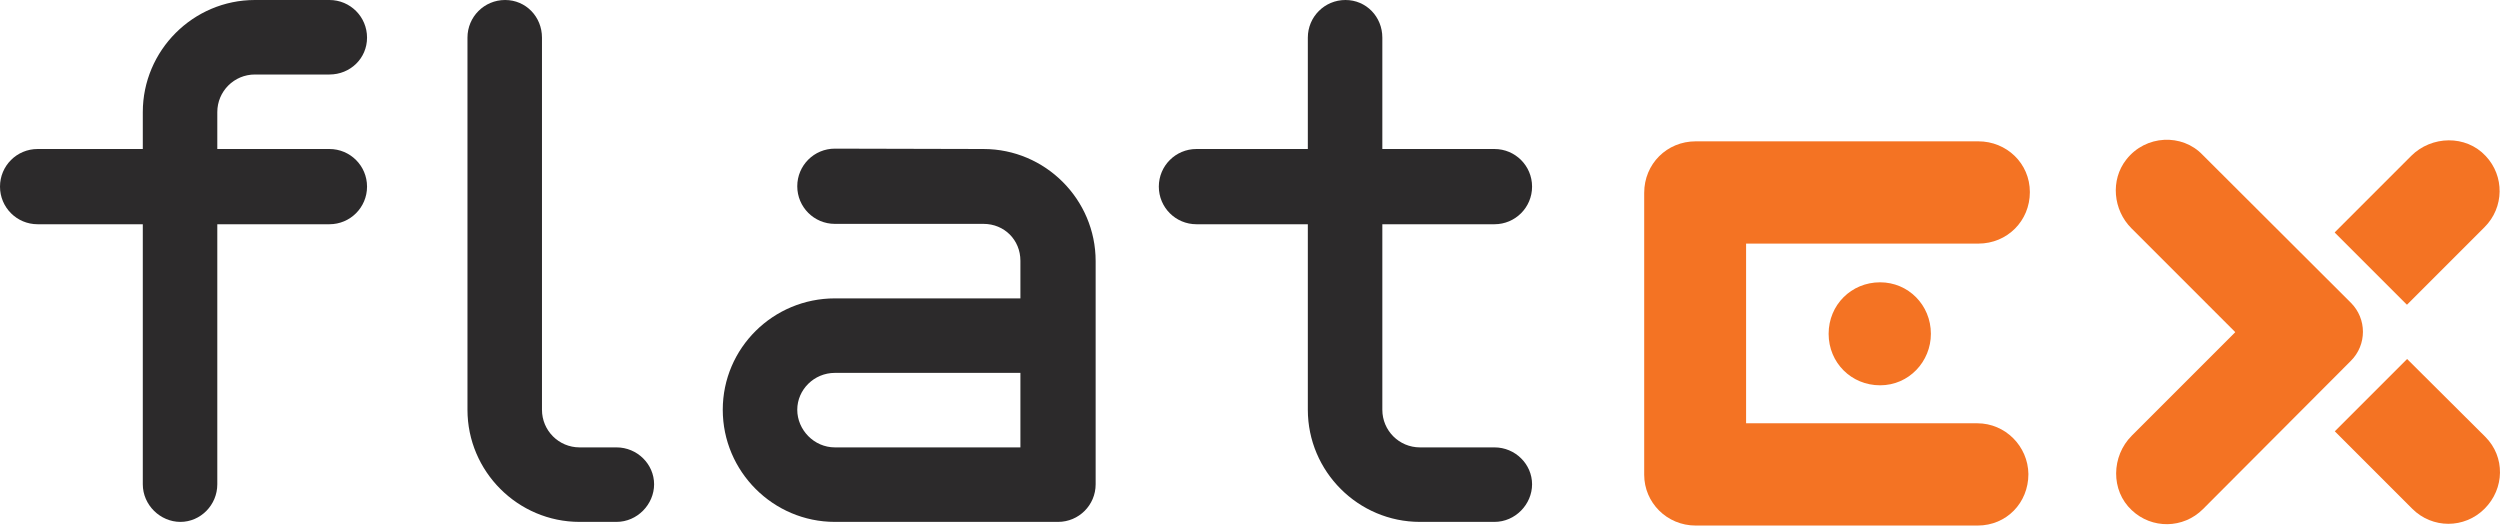
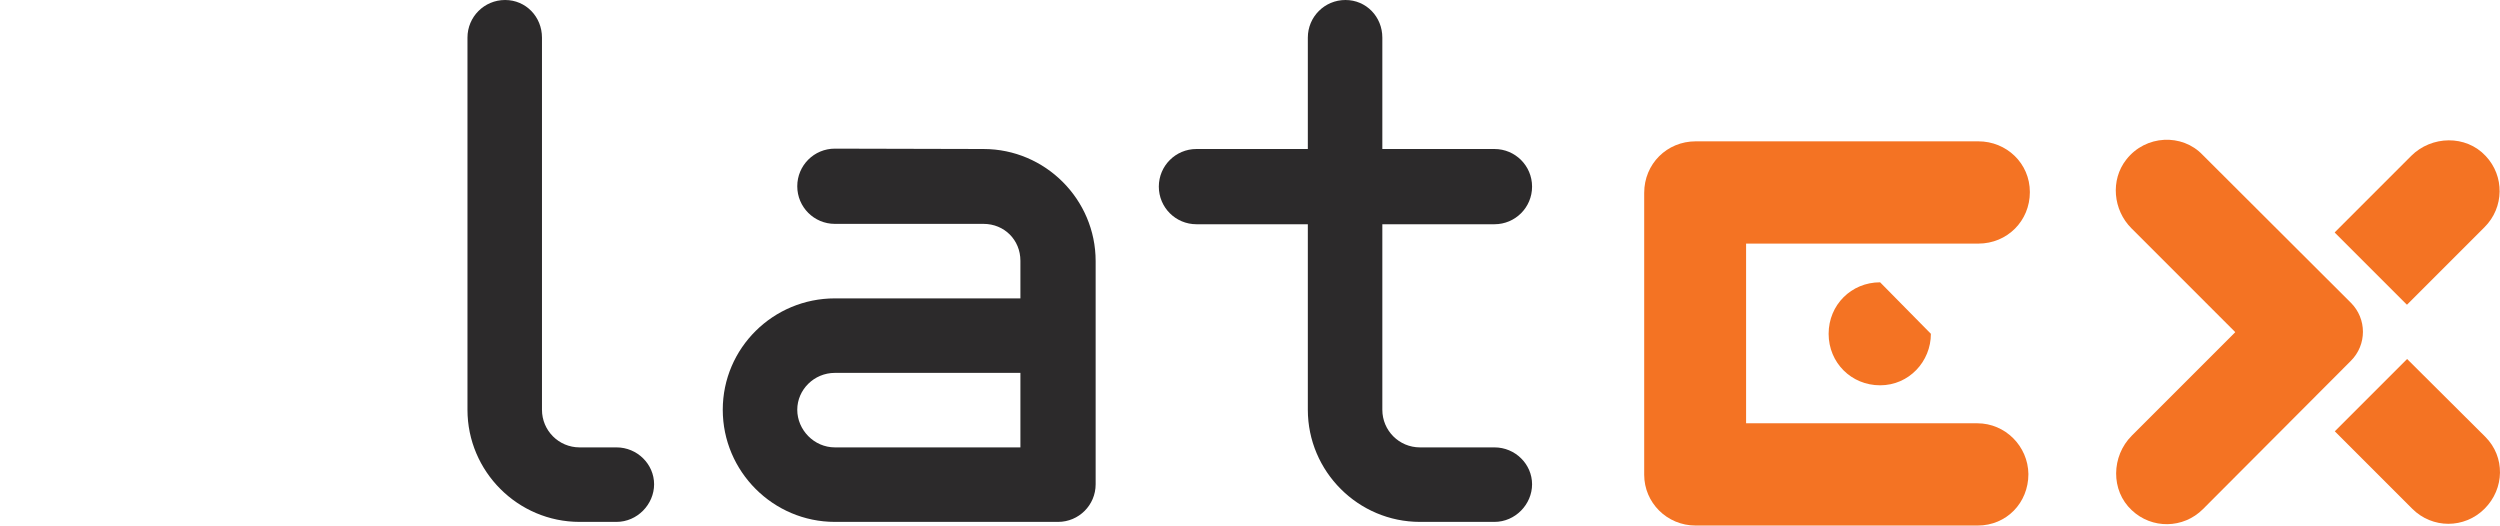
<svg xmlns="http://www.w3.org/2000/svg" id="Ebene_2" data-name="Ebene 2" viewBox="0 0 684.53 143.9">
  <defs>
    <style>
      .cls-1 {
        fill: #f47323;
      }

      .cls-2 {
        fill: #2c2a2b;
      }
    </style>
  </defs>
  <g id="Ebene_1-2" data-name="Ebene 1">
    <g id="Logo">
      <g>
-         <path class="cls-2" d="M10.3,61.4c-5.7,0-10.3-4.6-10.3-10.3s4.6-10.3,10.3-10.3h28.8v-10.1C39.1,13.8,52.9,0,69.8,0h20.4c5.7,0,10.3,4.6,10.3,10.3s-4.6,10.1-10.3,10.1h-20.4c-5.7,0-10.3,4.6-10.3,10.3v10.1h30.7c5.7,0,10.3,4.6,10.3,10.3s-4.6,10.3-10.3,10.3h-30.7v71.2c0,5.7-4.6,10.3-10.1,10.3s-10.3-4.6-10.3-10.3V61.4H10.3Z" />
        <path class="cls-2" d="M128,112.2V10.3C128,4.6,132.6,0,138.3,0s10.1,4.6,10.1,10.3V112.2c0,5.7,4.6,10.3,10.3,10.3h10.1c5.7,0,10.3,4.6,10.3,10.1s-4.6,10.3-10.3,10.3h-10.1c-16.9,0-30.7-13.8-30.7-30.7h0Z" />
        <path class="cls-2" d="M269.3,40.8c16.9,0,30.7,13.8,30.7,30.7v61.1c0,5.7-4.6,10.3-10.3,10.3h-61.1c-16.9,0-30.7-13.8-30.7-30.7s13.8-30.5,30.7-30.5h50.8v-10.3c0-5.7-4.4-10.1-10.1-10.1h-40.7c-5.7,0-10.3-4.6-10.3-10.3s4.6-10.3,10.3-10.3l40.7,.1h0Zm10.1,81.7v-20.4h-50.8c-5.7,0-10.3,4.6-10.3,10.1s4.6,10.3,10.3,10.3h50.8Z" />
        <path class="cls-2" d="M358.1,112.2V61.4h-30.5c-5.7,0-10.3-4.6-10.3-10.3s4.6-10.3,10.3-10.3h30.5V10.3c0-5.7,4.6-10.3,10.3-10.3s10.1,4.6,10.1,10.3v30.5h30.7c5.7,0,10.3,4.6,10.3,10.3s-4.6,10.3-10.3,10.3h-30.7v50.8c0,5.7,4.6,10.3,10.3,10.3h20.4c5.7,0,10.3,4.6,10.3,10.1s-4.6,10.3-10.3,10.3h-20.4c-16.9,0-30.7-13.8-30.7-30.7h0Z" />
-         <path class="cls-1" d="M514.8,77.3c-7.9,0-14.1,6.2-14.1,14.1s6.2,14.1,14.1,14.1,13.9-6.5,13.9-14.1c0-7.9-6.2-14.1-13.9-14.1h0Z" />
+         <path class="cls-1" d="M514.8,77.3c-7.9,0-14.1,6.2-14.1,14.1s6.2,14.1,14.1,14.1,13.9-6.5,13.9-14.1h0Z" />
        <path class="cls-1" d="M541.4,115.9h-63.3v-49.2h63.6c7.9,0,14.1-6.2,14.1-14.1s-6.4-13.9-14.1-13.9h-77.4c-7.9,0-14.1,6.2-14.1,14.1v77.2c0,7.6,6.2,13.9,14.1,13.9h77.2c7.9,0,13.9-6.2,13.9-14.1-.1-7.6-6.3-13.9-14-13.9h0Z" />
        <path class="cls-1" d="M680.5,119.6l-21.4-21.3-19.8,19.8,21.2,21.2c5.5,5.5,14.3,5.5,19.8,0s5.7-14.2,.2-19.7Z" />
        <g>
          <path class="cls-1" d="M643.7,98.8c4.4-4.4,4.4-11.5,0-15.9l-40.6-40.5c-5.6-5.9-15.6-5.5-20.9,1.3-4.4,5.6-3.6,13.8,1.4,18.8l28.4,28.4v.1l-28.3,28.3c-5.6,5.6-5.8,15,0,20.4,5.5,5.2,14.1,5.1,19.5-.3l40.5-40.6Z" />
          <path class="cls-1" d="M680.6,42.7c-5.4-5.8-14.8-5.6-20.4,0l-20.9,20.9v.1l19.7,19.7h.1l21.2-21.2c5.4-5.4,5.5-14,.3-19.5Z" />
        </g>
      </g>
    </g>
  </g>
</svg>